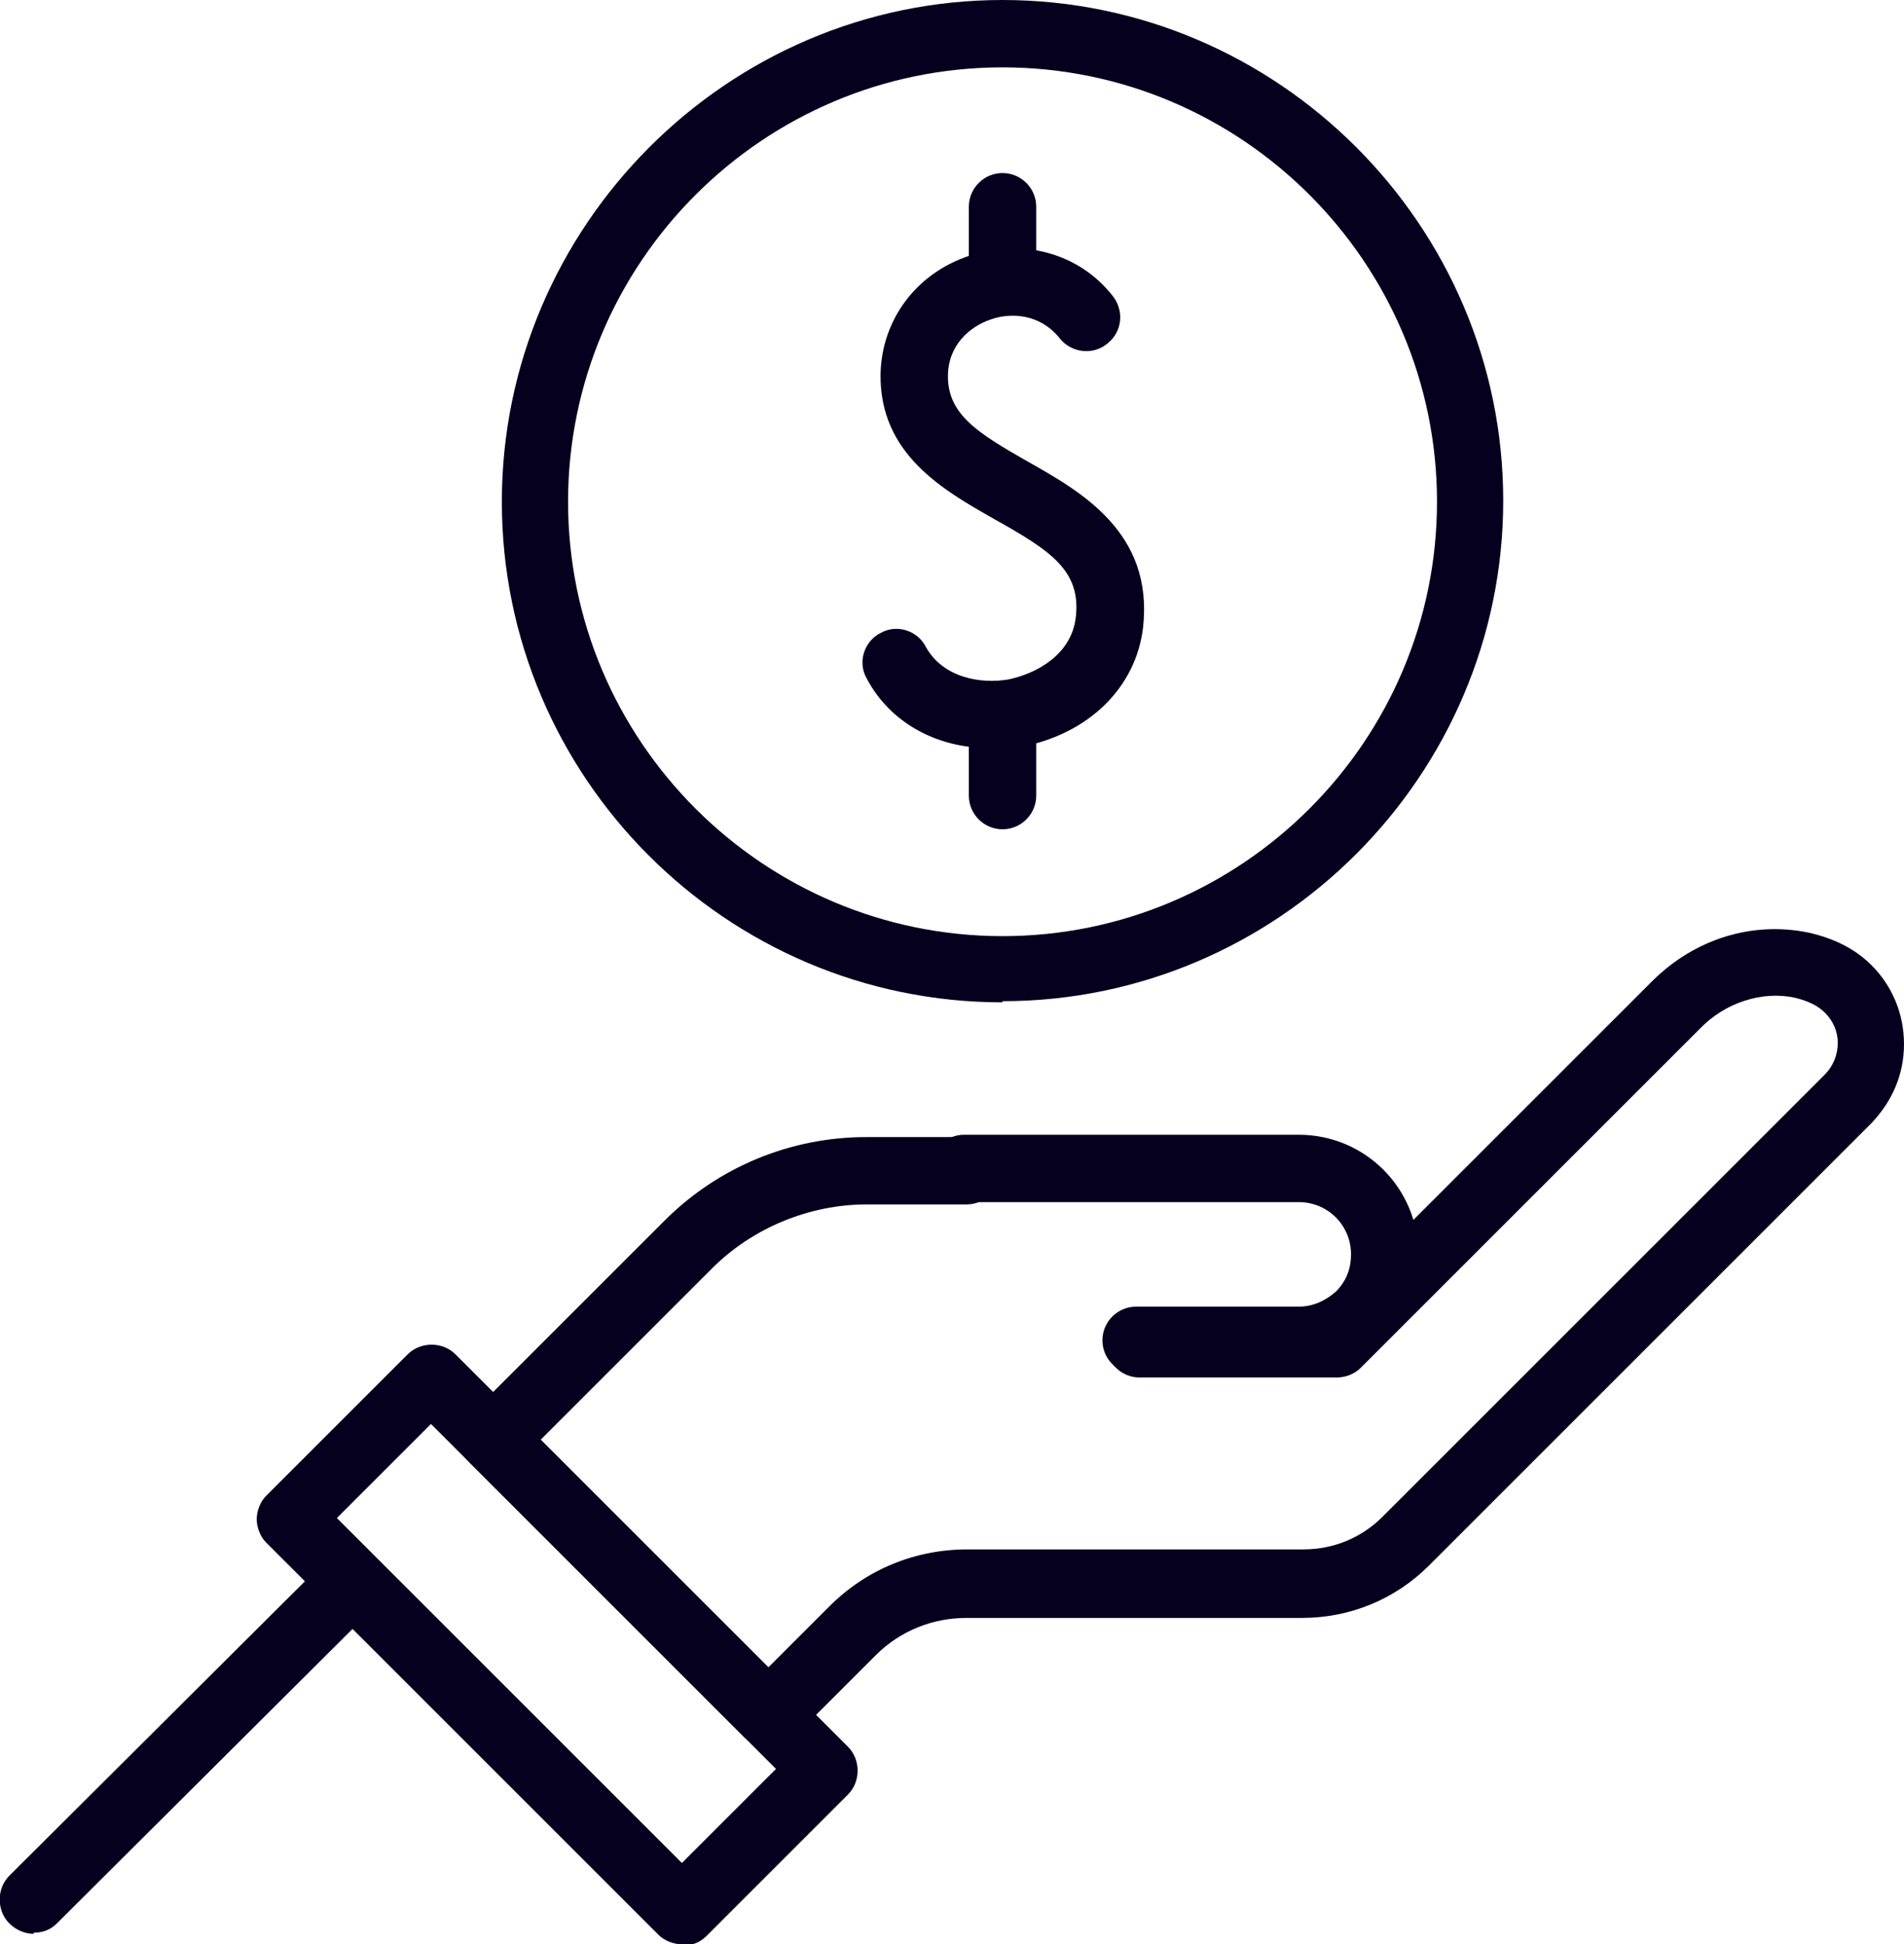
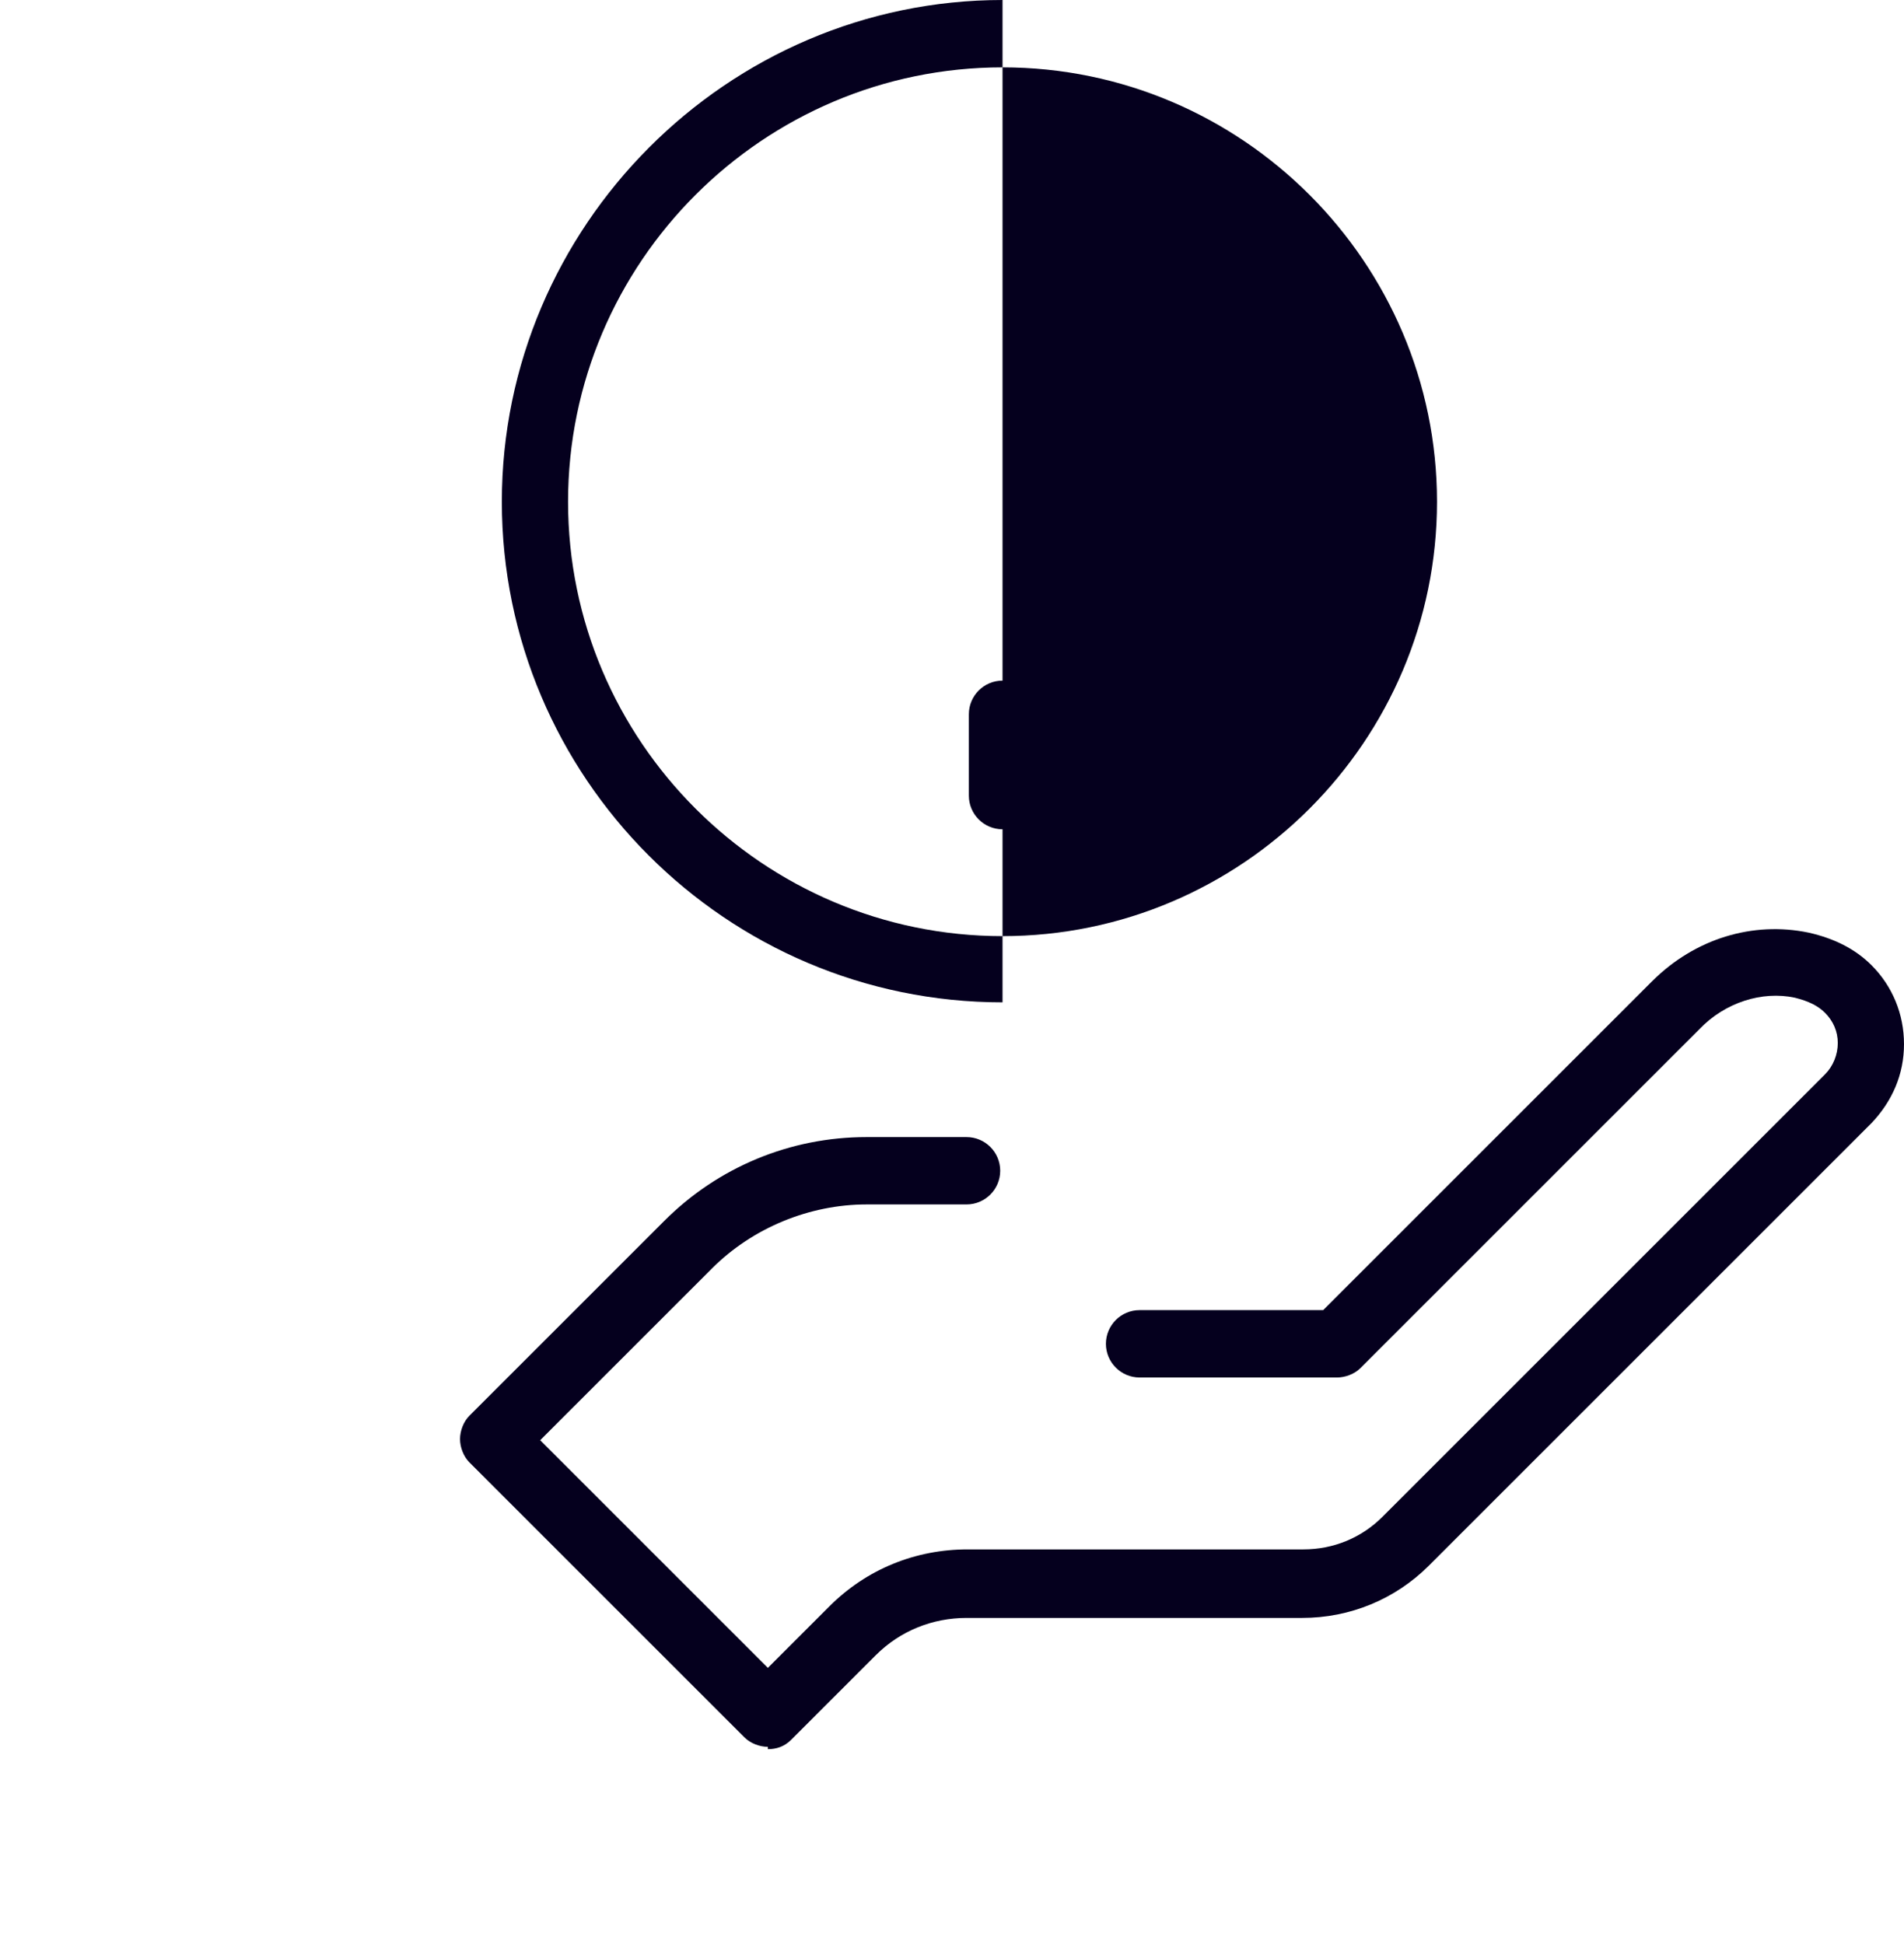
<svg xmlns="http://www.w3.org/2000/svg" id="Layer_2" data-name="Layer 2" viewBox="0 0 16.39 16.74">
  <defs>
    <style>
      .cls-1 {
        fill: #05001e;
      }
    </style>
  </defs>
  <g id="Layer_1-2" data-name="Layer 1">
    <g>
      <g>
-         <path class="cls-1" d="M8.63,8.63c-2.38,0-4.31-1.94-4.31-4.31S6.26,0,8.63,0s4.31,1.94,4.31,4.31-1.94,4.31-4.31,4.31ZM8.63.58c-2.06,0-3.74,1.68-3.74,3.74s1.68,3.74,3.74,3.74,3.74-1.68,3.74-3.74-1.68-3.74-3.74-3.74Z" />
+         <path class="cls-1" d="M8.63,8.63c-2.38,0-4.31-1.94-4.31-4.31S6.26,0,8.63,0ZM8.63.58c-2.06,0-3.74,1.68-3.74,3.74s1.68,3.74,3.74,3.74,3.74-1.68,3.74-3.74-1.68-3.74-3.74-3.74Z" />
        <g>
-           <path class="cls-1" d="M8.51,6.44c-.45,0-.85-.22-1.05-.6-.08-.14-.02-.32.12-.39.14-.08.32-.02.39.12.15.27.48.32.71.28.24-.05.54-.21.58-.53.05-.41-.22-.58-.7-.85-.44-.25-.99-.56-.98-1.25.01-.47.31-.87.77-1.02.46-.15.94-.02,1.23.35.1.13.08.31-.05.41-.12.1-.31.08-.41-.05-.17-.21-.42-.22-.59-.16-.18.06-.37.22-.37.49,0,.33.26.49.68.73.46.26,1.09.61,1,1.43-.06.52-.47.92-1.05,1.03-.09.02-.19.03-.28.03Z" />
-           <path class="cls-1" d="M8.63,2.71c-.16,0-.29-.13-.29-.29v-.64c0-.16.13-.29.29-.29s.29.13.29.29v.64c0,.16-.13.29-.29.29Z" />
          <path class="cls-1" d="M8.63,7.14c-.16,0-.29-.13-.29-.29v-.7c0-.16.13-.29.29-.29s.29.13.29.29v.7c0,.16-.13.29-.29.29Z" />
        </g>
      </g>
      <g>
        <g>
          <path class="cls-1" d="M6.61,15.04c-.07,0-.15-.03-.2-.08l-2.37-2.37c-.05-.05-.08-.13-.08-.2s.03-.15.08-.2l1.68-1.68c.46-.46,1.08-.72,1.74-.72h.86c.16,0,.29.13.29.29s-.13.29-.29.29h-.86c-.49,0-.98.2-1.33.55l-1.48,1.48,1.96,1.96.53-.53c.32-.32.74-.49,1.19-.49h2.89c.26,0,.5-.1.68-.28l3.81-3.81c.07-.07.11-.17.11-.27s-.04-.19-.11-.26c-.06-.06-.14-.1-.26-.13-.28-.06-.6.04-.82.27l-2.92,2.92c-.05.05-.13.08-.2.08h-1.7c-.16,0-.29-.13-.29-.29s.13-.29.29-.29h1.58l2.83-2.83c.37-.37.87-.52,1.35-.42.22.05.4.14.54.28.18.18.28.42.28.68s-.1.49-.28.68l-3.81,3.81c-.29.29-.68.45-1.09.45h-2.89c-.29,0-.57.11-.78.32l-.73.73c-.06.06-.13.08-.2.08Z" />
-           <path class="cls-1" d="M11.18,11.83h-1.4c-.16,0-.29-.13-.29-.29s.13-.29.29-.29h1.4c.12,0,.23-.05.32-.13.09-.09.13-.2.13-.32,0-.25-.2-.45-.45-.45h-2.88c-.16,0-.29-.13-.29-.29s.13-.29.29-.29h2.88c.57,0,1.03.46,1.03,1.03,0,.27-.11.53-.3.73-.19.19-.45.3-.73.3Z" />
-           <path class="cls-1" d="M5.87,16.74c-.07,0-.15-.03-.2-.08l-3.38-3.38c-.05-.05-.08-.13-.08-.2s.03-.15.08-.2l1.22-1.22c.11-.11.3-.11.41,0l3.38,3.38c.11.11.11.3,0,.41l-1.22,1.22c-.06.06-.13.08-.2.08ZM2.9,13.07l2.97,2.97.81-.81-2.97-2.97-.81.81Z" />
        </g>
-         <path class="cls-1" d="M.29,16.65c-.07,0-.15-.03-.21-.09-.11-.11-.11-.3,0-.41l2.72-2.71c.11-.11.3-.11.41,0,.11.11.11.3,0,.41l-2.72,2.71c-.06.06-.13.08-.2.08Z" />
      </g>
    </g>
  </g>
</svg>